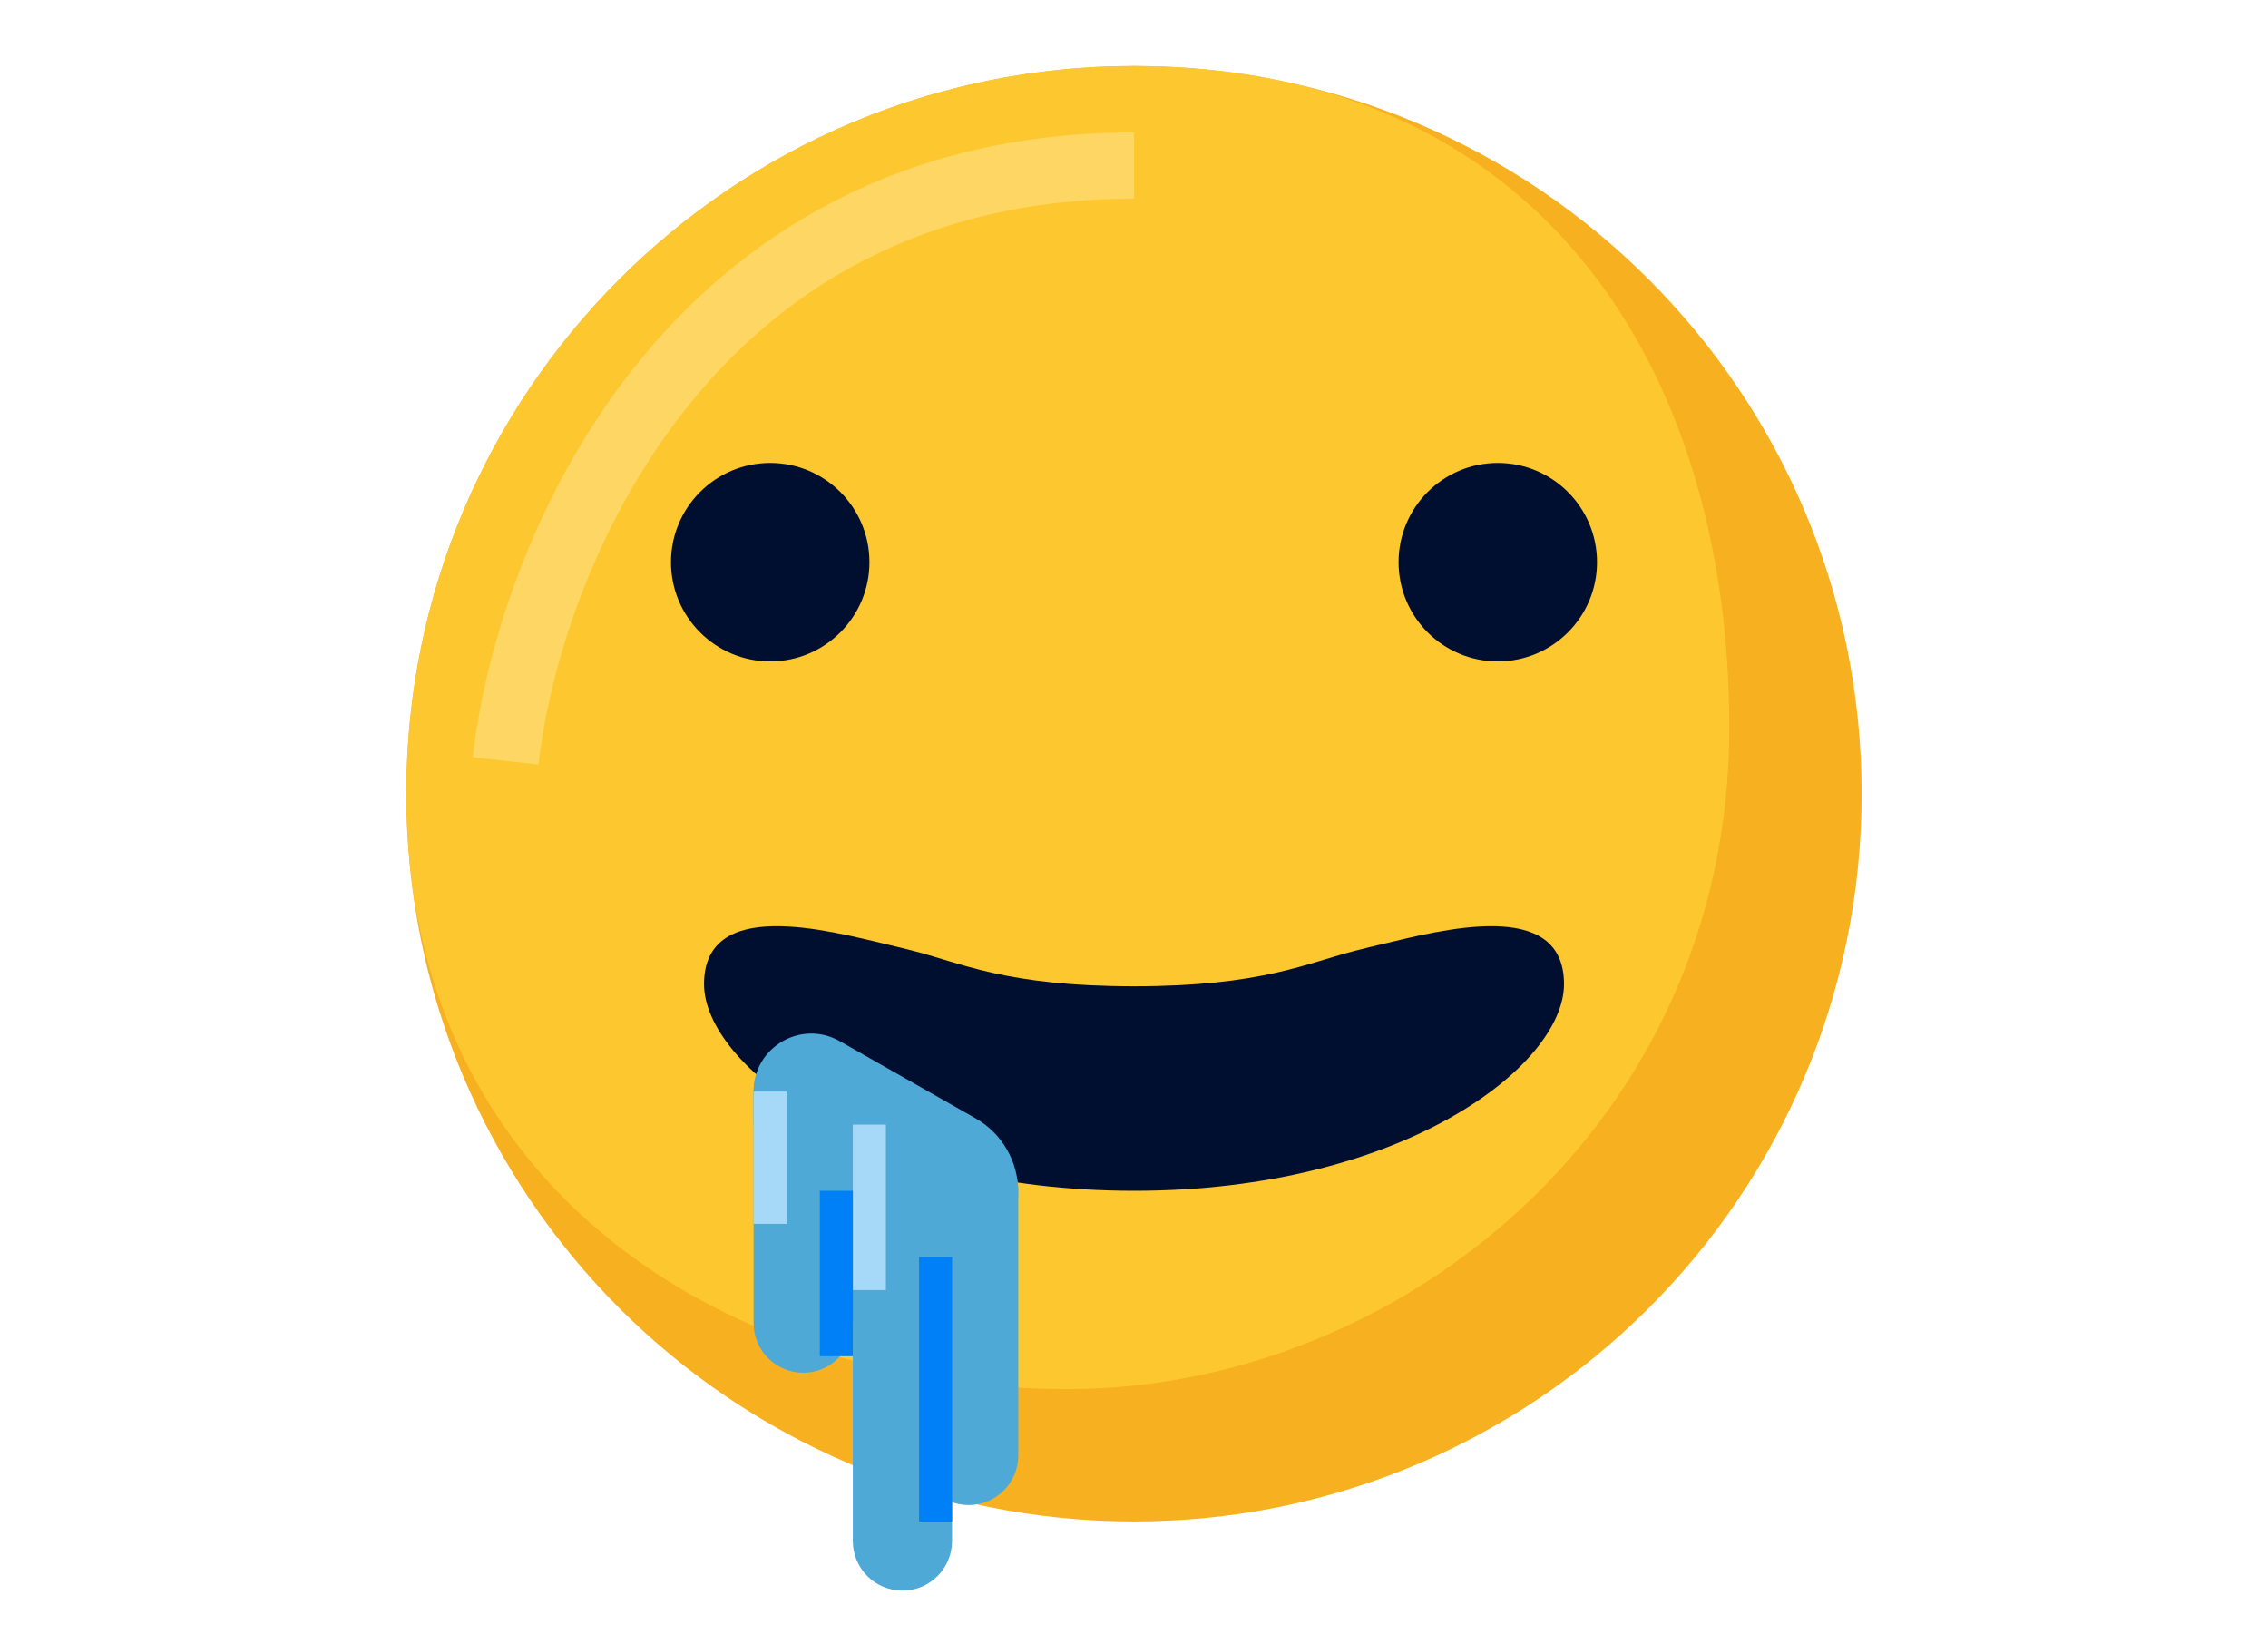
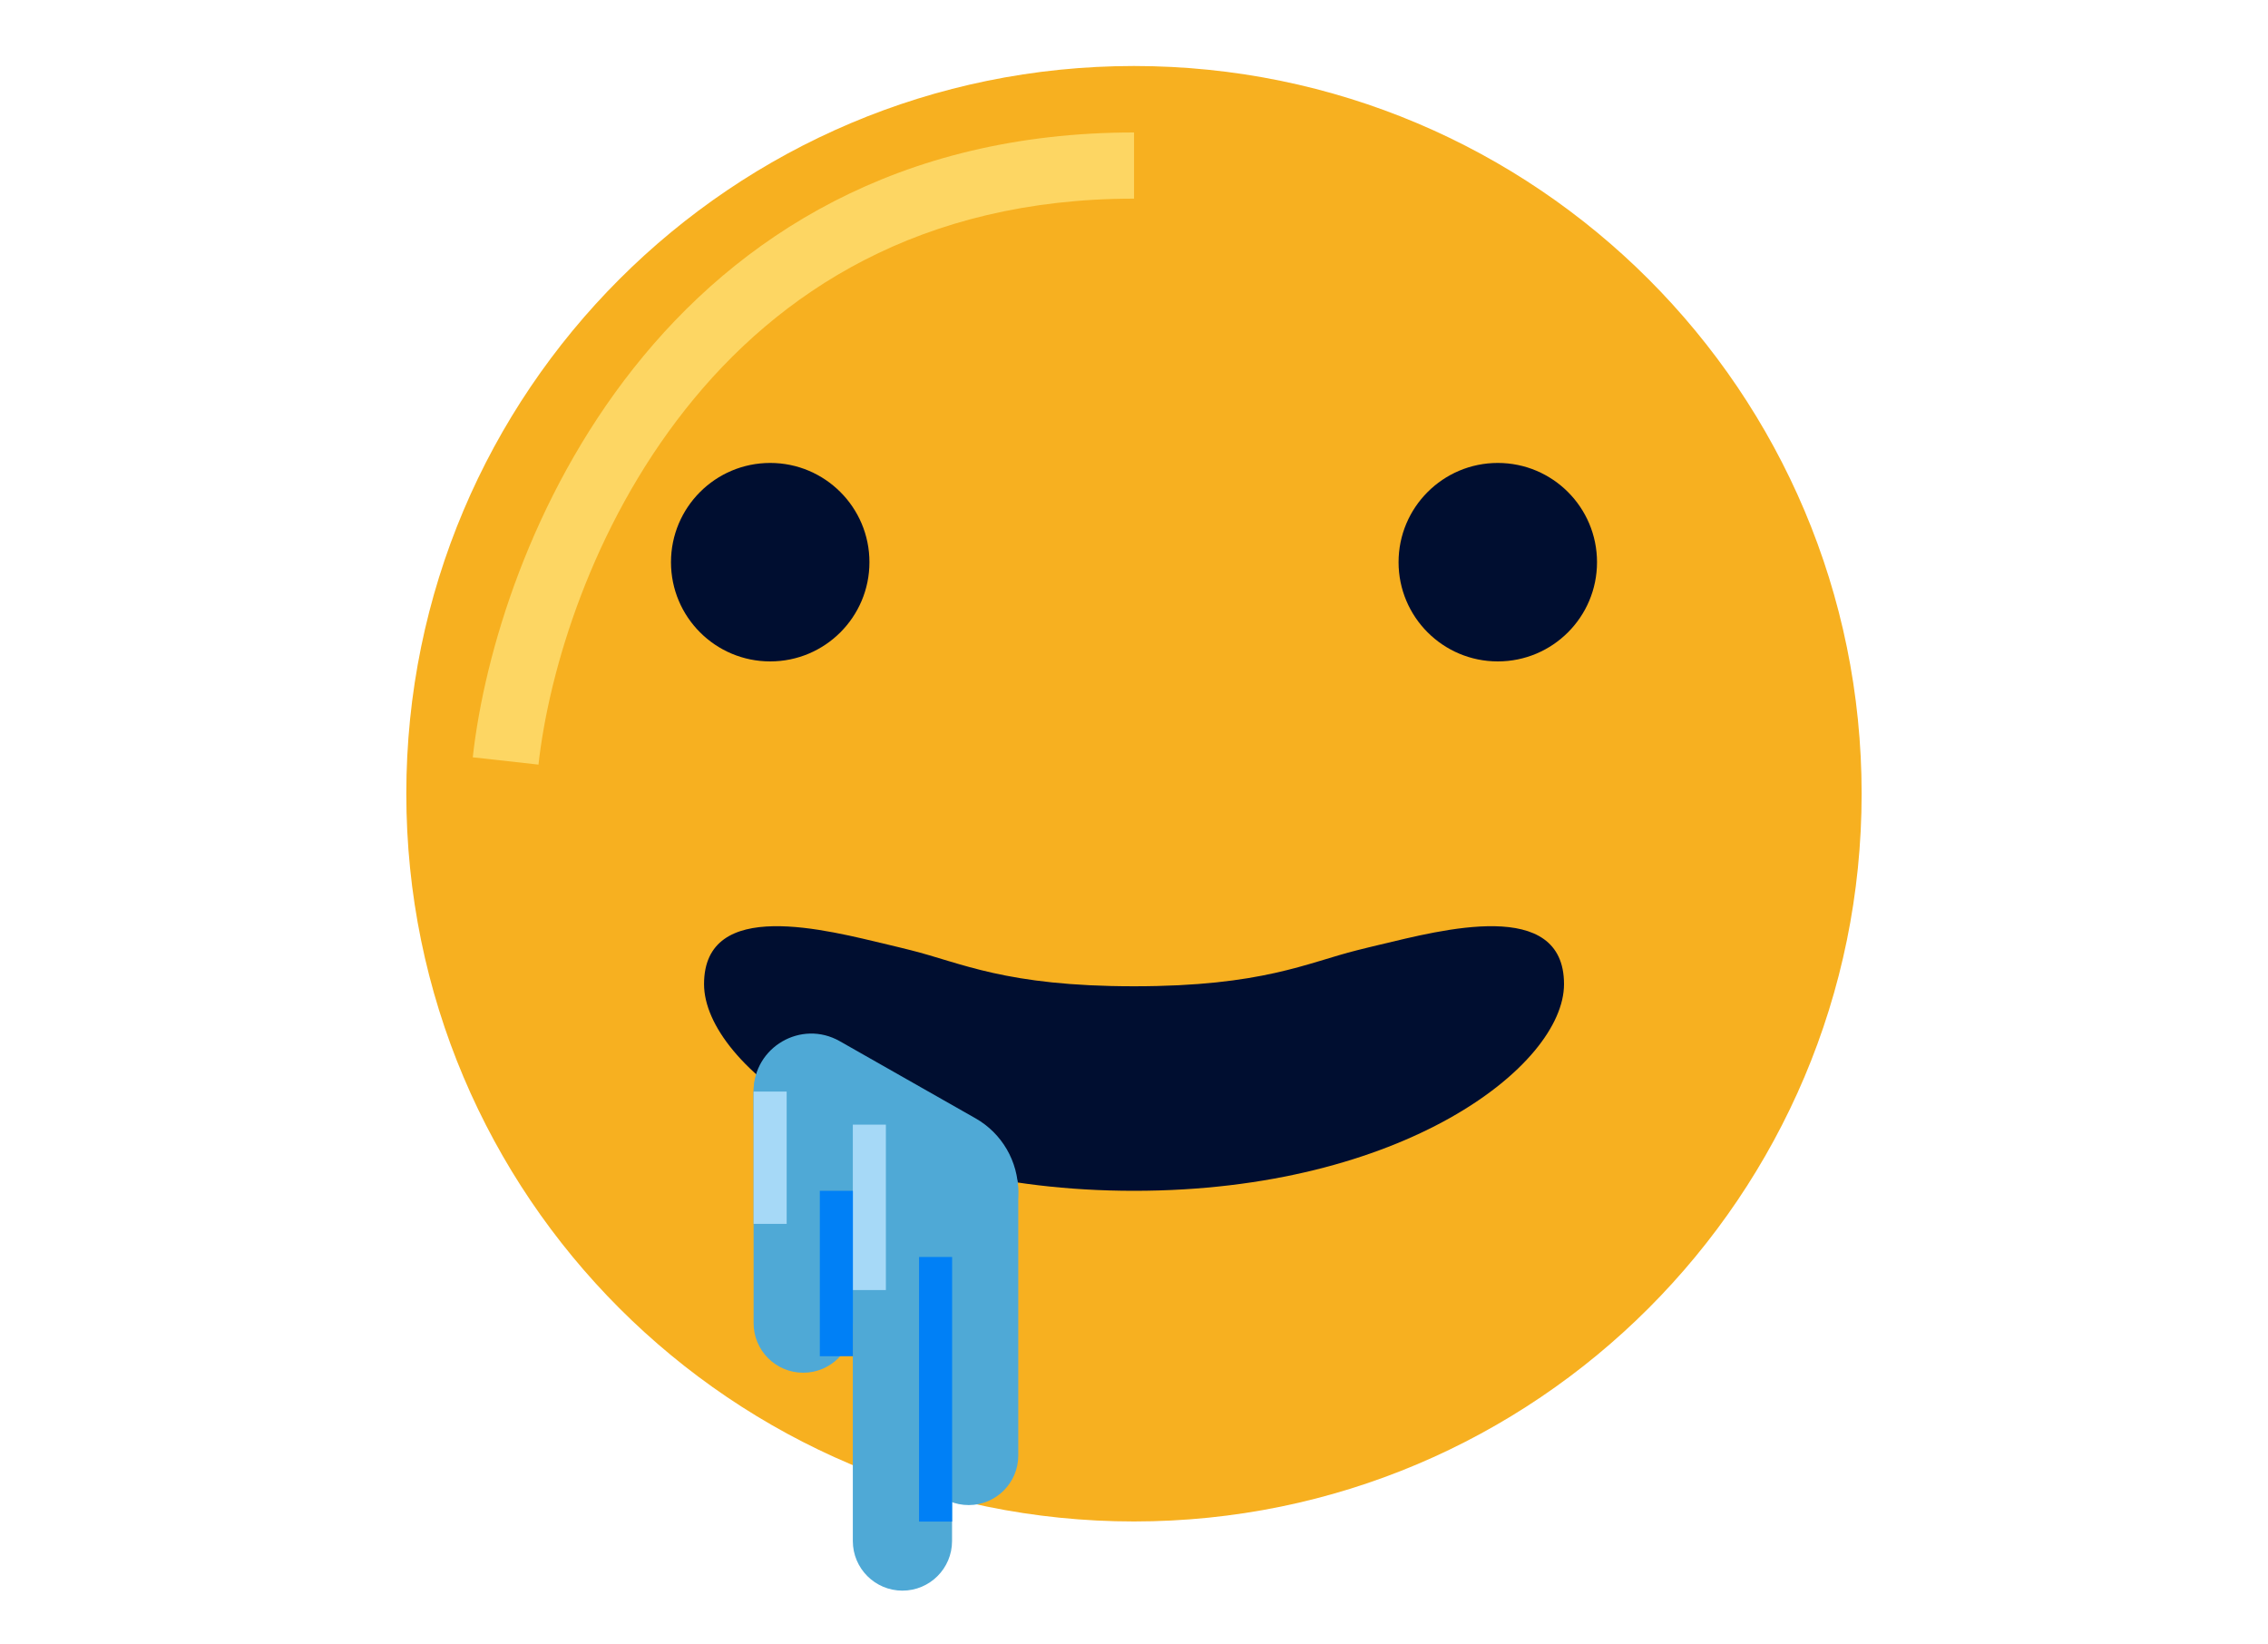
<svg xmlns="http://www.w3.org/2000/svg" width="40" height="29" viewBox="0 0 40 29" fill="none">
  <path d="M32.833 13.997C32.833 21.085 27.087 26.831 19.999 26.831C12.912 26.831 7.166 21.085 7.166 13.997C7.166 6.91 12.912 1.164 19.999 1.164C27.087 1.164 32.833 6.91 32.833 13.997Z" fill="#F7B020" />
-   <path d="M30.499 12.831C30.499 19.831 24.666 24.497 18.833 24.497C12.999 24.497 7.166 21.085 7.166 13.997C7.166 6.91 12.912 1.164 19.999 1.164C27.087 1.164 30.499 6.414 30.499 12.831Z" fill="#FDC82F" />
  <path fill-rule="evenodd" clip-rule="evenodd" d="M12.088 7.219C10.437 9.305 9.682 11.82 9.497 13.484L8.338 13.355C8.542 11.518 9.362 8.784 11.173 6.495C13 4.185 15.835 2.336 20.001 2.336V3.503C16.233 3.503 13.721 5.154 12.088 7.219Z" fill="#FDD663" />
  <path d="M15.334 9.914C15.334 10.881 14.55 11.664 13.584 11.664C12.617 11.664 11.834 10.881 11.834 9.914C11.834 8.948 12.617 8.164 13.584 8.164C14.55 8.164 15.334 8.948 15.334 9.914Z" fill="#000E30" />
  <path d="M28.166 9.914C28.166 10.881 27.383 11.664 26.416 11.664C25.45 11.664 24.666 10.881 24.666 9.914C24.666 8.948 25.45 8.164 26.416 8.164C27.383 8.164 28.166 8.948 28.166 9.914Z" fill="#000E30" />
  <path d="M20.001 21C24.74 21 27.584 18.792 27.584 17.355C27.584 15.816 25.417 16.403 24.334 16.66C24.196 16.692 24.066 16.725 23.937 16.757C23.054 16.977 22.27 17.393 20.001 17.393C17.731 17.393 16.947 16.977 16.064 16.757C15.935 16.725 15.805 16.692 15.667 16.66C14.584 16.403 12.417 15.816 12.417 17.355C12.417 18.792 15.261 21 20.001 21Z" fill="#000E30" />
  <path fill-rule="evenodd" clip-rule="evenodd" d="M14.166 18.375C14.649 18.375 15.041 18.767 15.041 19.25V20.417C15.041 19.933 15.433 19.542 15.916 19.542C16.399 19.542 16.791 19.933 16.791 20.417V27.176C16.791 27.659 16.399 28.051 15.916 28.051C15.433 28.051 15.041 27.659 15.041 27.176V23.333C15.041 23.817 14.649 24.208 14.166 24.208C13.683 24.208 13.291 23.817 13.291 23.333V19.25C13.291 18.767 13.683 18.375 14.166 18.375Z" fill="#4FA9D6" />
  <path fill-rule="evenodd" clip-rule="evenodd" d="M17.084 20.125C17.567 20.125 17.959 20.517 17.959 21L17.959 25.667C17.959 26.15 17.567 26.542 17.084 26.542C16.601 26.542 16.209 26.15 16.209 25.667L16.209 21C16.209 20.517 16.601 20.125 17.084 20.125Z" fill="#4FA9D6" />
  <path d="M13.291 19.245C13.291 18.465 14.132 17.976 14.81 18.361L17.204 19.721C17.67 19.985 17.958 20.48 17.958 21.016V21.016C17.958 22.1 16.837 22.822 15.851 22.373L14.659 21.831C13.826 21.453 13.291 20.622 13.291 19.707V19.245Z" fill="#4FA9D6" />
  <path fill-rule="evenodd" clip-rule="evenodd" d="M13.291 21.583V19.25H13.874V21.583H13.291ZM15.041 22.75V19.833H15.624V22.75H15.041Z" fill="#A6D9F7" />
  <path fill-rule="evenodd" clip-rule="evenodd" d="M14.459 23.917V21H15.042V23.917H14.459ZM16.209 26.833V22.167H16.792V26.833H16.209Z" fill="#0080F6" />
</svg>